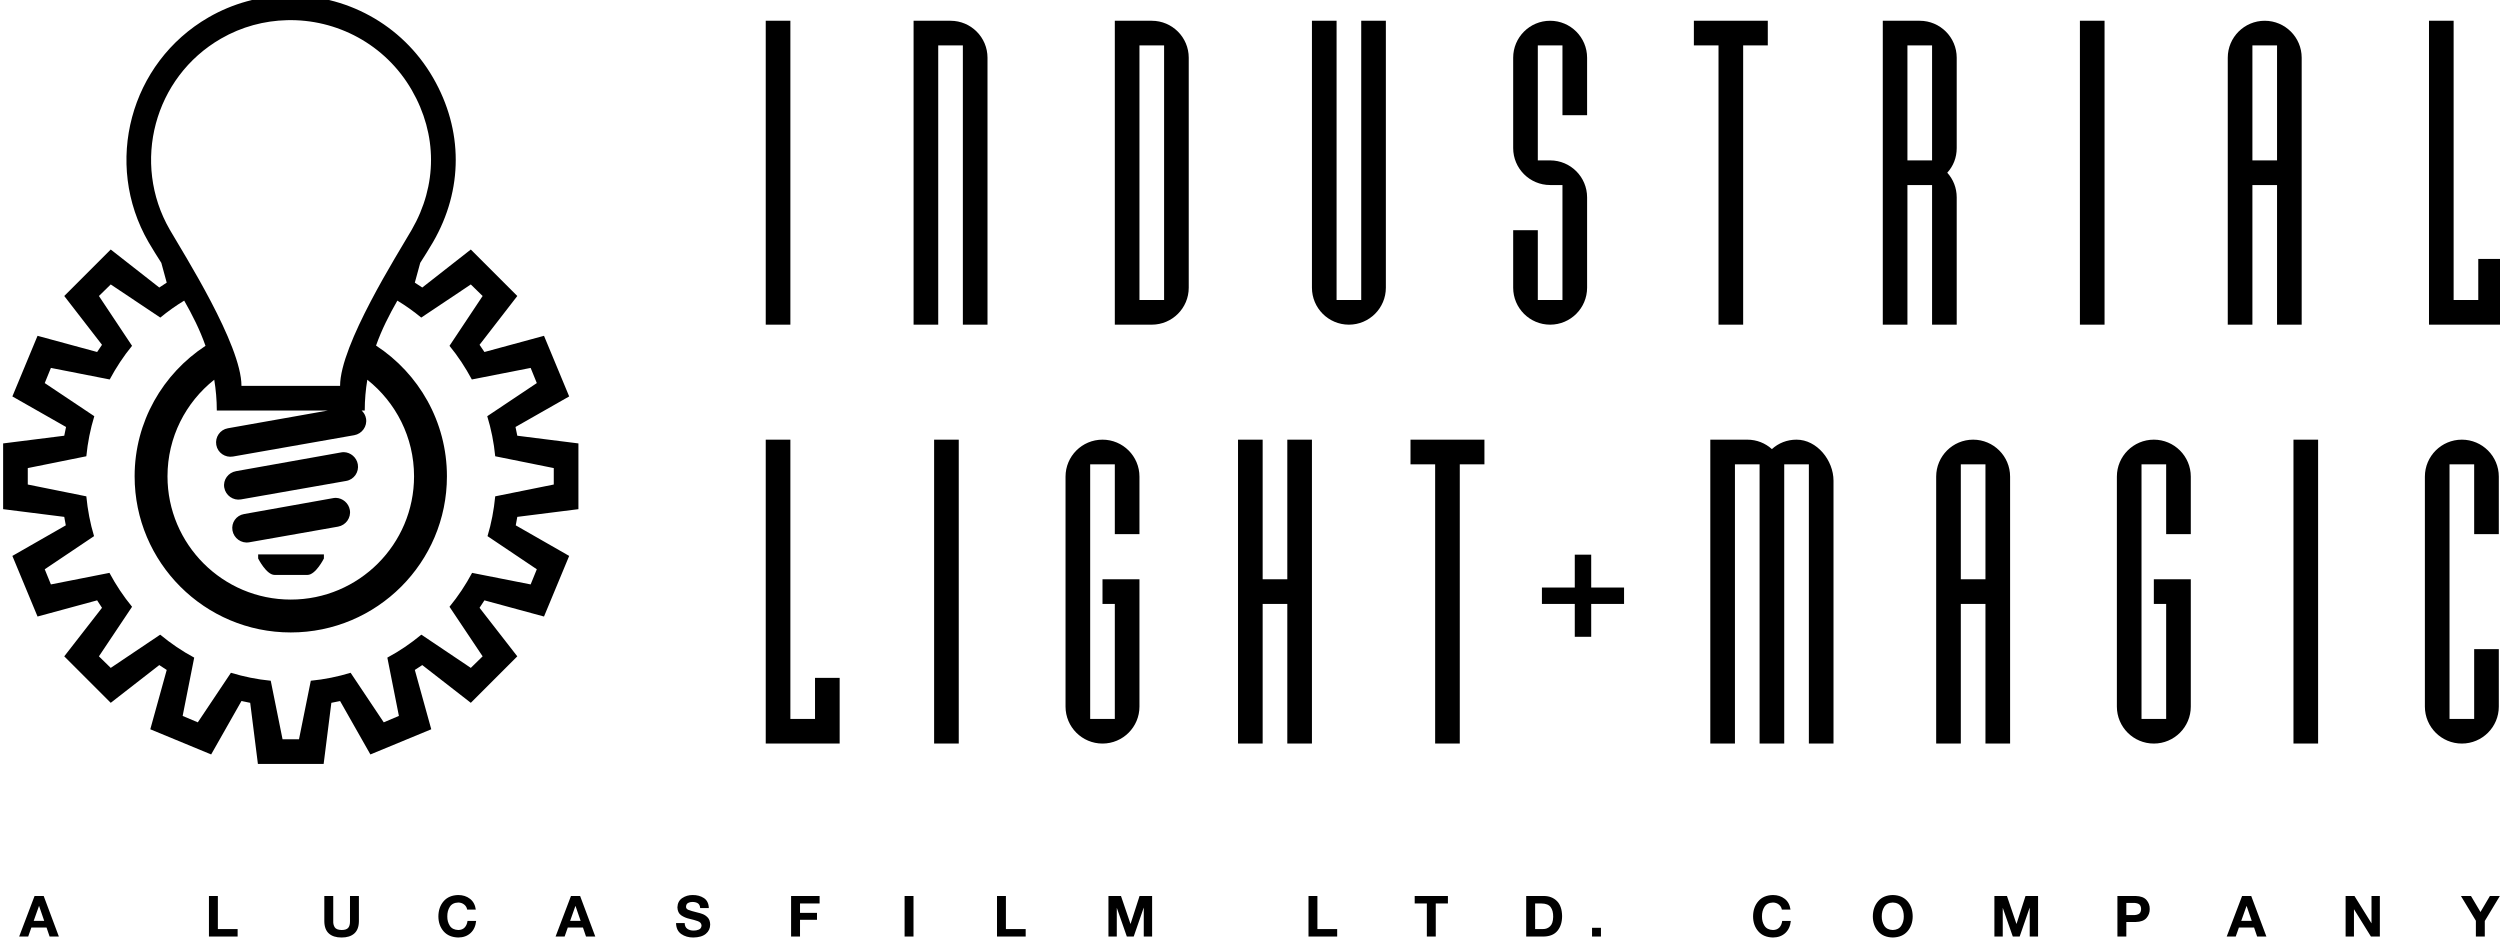
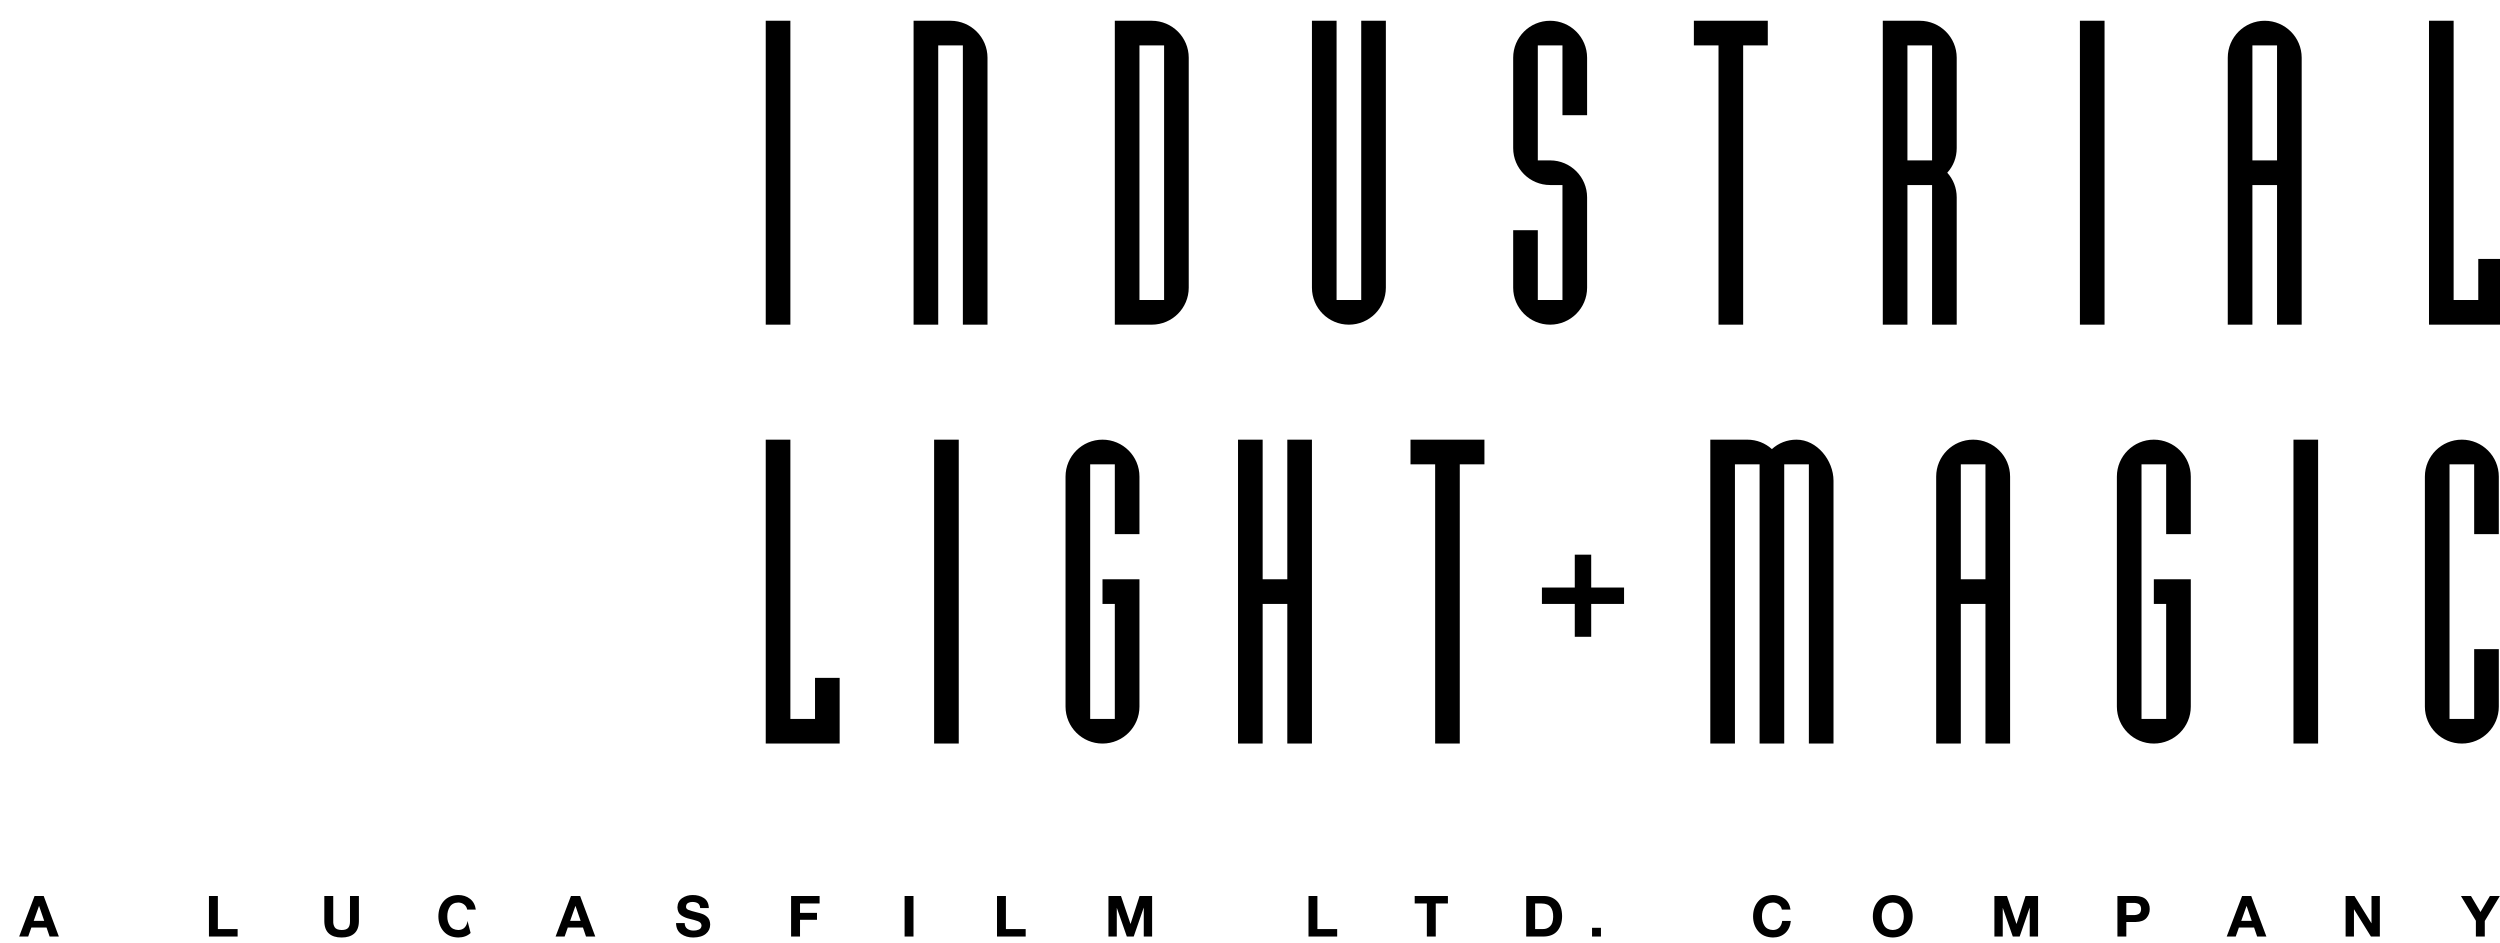
<svg xmlns="http://www.w3.org/2000/svg" version="1.0" width="128" height="48.263" id="svg9319">
  <defs id="defs9321" />
  <g transform="translate(-368.571,-423.631)" id="layer1">
    <g transform="matrix(0.533,0,0,0.533,624.038,50.838)" id="g8145">
      <g transform="matrix(0.789,0,0,0.789,-21.895,139.365)" id="g8028">
        <path d="M -486.5,712.362 L -483.5,712.362 L -483.5,749.362 L -486.5,749.362 L -486.5,712.362 z M -370.5,715.362 L -373.5,715.362 L -373.5,712.362 L -364.5,712.362 L -364.5,715.362 L -367.5,715.362 L -367.5,749.362 L -370.5,749.362 L -370.5,715.362 z M -411,744.862 C -411,747.346 -413.016,749.362 -415.5,749.362 C -417.984,749.362 -420,747.346 -420,744.862 C -420,744.862 -420,712.362 -420,712.362 L -417,712.362 L -417,746.362 L -414,746.362 L -414,712.362 L -411,712.362 L -411,744.862 z M -459.5,716.862 C -459.5,714.378 -461.516,712.362 -464,712.362 L -468.5,712.362 C -468.5,712.362 -468.5,749.362 -468.5,749.362 L -465.5,749.362 L -465.5,715.362 L -462.5,715.362 L -462.5,749.362 L -459.5,749.362 L -459.5,716.862 z M -444,749.362 L -439.5,749.362 C -437.016,749.362 -435,747.346 -435,744.862 L -435,716.862 C -435,714.378 -437.016,712.362 -439.5,712.362 L -444,712.362 C -444,712.362 -444,749.362 -444,749.362 z M -438,746.362 L -441,746.362 L -441,715.362 L -438,715.362 L -438,746.362 z M -391,732.362 C -393.484,732.362 -395.5,730.346 -395.5,727.862 L -395.5,716.862 C -395.5,714.378 -393.484,712.362 -391,712.362 C -388.516,712.362 -386.5,714.378 -386.5,716.862 C -386.5,716.862 -386.5,723.862 -386.5,723.862 L -389.5,723.862 L -389.5,715.362 L -392.5,715.362 L -392.5,729.362 L -391,729.362 C -388.516,729.362 -386.5,731.378 -386.5,733.862 L -386.5,744.862 C -386.5,747.346 -388.516,749.362 -391,749.362 C -393.484,749.362 -395.5,747.346 -395.5,744.862 C -395.5,744.862 -395.5,737.862 -395.5,737.862 L -392.5,737.862 L -392.5,746.362 L -389.5,746.362 L -389.5,732.362 L -391,732.362 z M -350.5,712.362 C -350.5,712.362 -350.5,749.362 -350.5,749.362 L -347.5,749.362 L -347.5,732.362 L -344.5,732.362 L -344.5,749.362 L -341.5,749.362 L -341.5,733.862 C -341.5,732.703 -341.929,731.66 -342.65,730.862 C -341.919,730.062 -341.5,729.031 -341.5,727.862 L -341.5,716.862 C -341.5,714.378 -343.516,712.362 -346,712.362 L -350.5,712.362 z M -347.5,715.362 L -344.5,715.362 L -344.5,729.362 L -346,729.362 L -347.5,729.362 L -347.5,715.362 z M -302.5,729.362 L -305.5,729.362 L -305.5,715.362 L -302.5,715.362 L -302.5,729.362 z M -305.5,732.362 L -302.5,732.362 L -302.5,749.362 L -299.5,749.362 L -299.5,716.862 C -299.5,714.378 -301.516,712.362 -304,712.362 C -306.484,712.362 -308.5,714.378 -308.5,716.862 C -308.5,716.862 -308.5,749.362 -308.5,749.362 L -305.5,749.362 L -305.5,732.362 z M -326.5,712.362 L -323.5,712.362 L -323.5,749.362 L -326.5,749.362 L -326.5,712.362 z M -284,712.362 L -281,712.362 L -281,746.362 L -278,746.362 L -278,741.362 L -275,741.362 L -275,749.362 L -284,749.362 L -284,712.362 z" id="rect6225" style="opacity:1;fill:#000000;fill-opacity:1;fill-rule:nonzero;stroke:none;stroke-width:0.5;stroke-linecap:butt;stroke-linejoin:round;marker:none;marker-start:none;marker-mid:none;marker-end:none;stroke-miterlimit:4;stroke-dashoffset:0;stroke-opacity:1;visibility:visible;display:inline;overflow:visible;enable-background:accumulate" />
        <path d="M -450,767.862 C -450,765.378 -447.984,763.362 -445.5,763.362 C -443.016,763.362 -441,765.378 -441,767.862 L -441,774.862 L -444,774.862 L -444,766.362 L -447,766.362 L -447,797.362 L -444,797.362 L -444,783.362 L -445.5,783.362 L -445.5,780.362 L -441,780.362 L -441,795.862 C -441,798.346 -443.016,800.362 -445.5,800.362 C -447.984,800.362 -450,798.346 -450,795.862 C -450,795.862 -450,767.862 -450,767.862 z M -466,763.362 L -463,763.362 L -463,800.362 L -466,800.362 L -466,763.362 z M -486.5,763.362 L -483.5,763.362 L -483.5,797.362 L -480.5,797.362 L -480.5,792.362 L -477.5,792.362 L -477.5,800.362 L -486.5,800.362 L -486.5,763.362 z M -405,766.362 L -408,766.362 L -408,763.362 L -399,763.362 L -399,766.362 L -402,766.362 L -402,800.362 L -405,800.362 L -405,766.362 z M -338,780.362 L -341,780.362 L -341,766.362 L -338,766.362 L -338,780.362 z M -341,783.362 L -338,783.362 L -338,800.362 L -335,800.362 L -335,767.862 C -335,765.378 -337.016,763.362 -339.5,763.362 C -341.984,763.362 -344,765.378 -344,767.862 C -344,767.862 -344,800.362 -344,800.362 L -341,800.362 L -341,783.362 z M -423,763.362 L -420,763.362 L -420,800.362 L -423,800.362 L -423,783.362 L -426,783.362 L -426,800.362 L -429,800.362 L -429,763.362 L -426,763.362 L -426,780.362 L -423,780.362 L -423,763.362 z M -300.5,763.362 L -297.5,763.362 L -297.5,800.362 L -300.5,800.362 L -300.5,763.362 z M -361,763.362 C -362.168,763.362 -363.2,763.781 -364,764.512 C -364.798,763.791 -365.841,763.362 -367,763.362 L -371.5,763.362 L -371.5,800.362 L -368.5,800.362 L -368.5,766.362 L -365.5,766.362 L -365.5,800.362 L -362.5,800.362 L -362.5,766.362 L -359.5,766.362 L -359.5,800.362 L -356.5,800.362 L -356.5,768.362 C -356.5,765.878 -358.516,763.362 -361,763.362 z M -388,777.362 L -386,777.362 L -386,781.362 L -382,781.362 L -382,783.362 L -386,783.362 L -386,787.362 L -388,787.362 L -388,783.362 L -392,783.362 L -392,781.362 L -388,781.362 L -388,777.362 z M -322,767.862 C -322,765.378 -319.984,763.362 -317.5,763.362 C -315.016,763.362 -313,765.378 -313,767.862 L -313,774.862 L -316,774.862 L -316,766.362 L -319,766.362 L -319,797.362 L -316,797.362 L -316,783.362 L -317.5,783.362 L -317.5,780.362 L -313,780.362 L -313,795.862 C -313,798.346 -315.016,800.362 -317.5,800.362 C -319.984,800.362 -322,798.346 -322,795.862 C -322,795.862 -322,767.862 -322,767.862 z M -284.5,767.862 C -284.5,765.378 -282.484,763.362 -280,763.362 C -277.516,763.362 -275.5,765.378 -275.5,767.862 L -275.5,774.862 L -278.5,774.862 L -278.5,766.362 L -281.5,766.362 L -281.5,797.362 L -278.5,797.362 L -278.5,788.862 L -275.5,788.862 L -275.5,795.862 C -275.5,798.346 -277.516,800.362 -280,800.362 C -282.484,800.362 -284.5,798.346 -284.5,795.862 C -284.5,795.862 -284.5,767.862 -284.5,767.862 z" id="path7903" style="opacity:1;fill:#000000;fill-opacity:1;fill-rule:nonzero;stroke:none;stroke-width:0.5;stroke-linecap:butt;stroke-linejoin:round;marker:none;marker-start:none;marker-mid:none;marker-end:none;stroke-miterlimit:4;stroke-dashoffset:0;stroke-opacity:1;visibility:visible;display:inline;overflow:visible;enable-background:accumulate" />
      </g>
-       <path d="M -477.459,789.388 L -476.592,789.388 L -476.286,788.52 L -474.83,788.52 L -474.535,789.388 L -473.646,789.388 L -475.103,785.493 L -475.981,785.493 L -477.459,789.388 z M -475.555,786.453 L -475.545,786.453 L -475.054,787.882 L -476.063,787.882 L -475.555,786.453 z M -459.229,789.388 L -456.474,789.388 L -456.474,788.668 L -458.372,788.668 L -458.372,785.493 L -459.229,785.493 L -459.229,789.388 z M -444.824,785.493 L -445.68,785.493 L -445.68,787.915 C -445.675,788.203 -445.734,788.416 -445.854,788.555 C -445.975,788.693 -446.186,788.761 -446.487,788.761 C -446.824,788.752 -447.044,788.664 -447.148,788.497 C -447.252,788.33 -447.299,788.136 -447.289,787.915 L -447.289,785.493 L -448.146,785.493 L -448.146,787.915 C -448.142,788.443 -447.996,788.836 -447.709,789.095 C -447.422,789.353 -447.015,789.481 -446.487,789.481 C -445.962,789.481 -445.555,789.352 -445.265,789.093 C -444.975,788.833 -444.828,788.441 -444.824,787.915 L -444.824,785.493 z M -433.594,786.802 C -433.656,786.35 -433.842,786.004 -434.152,785.764 C -434.462,785.524 -434.836,785.402 -435.274,785.4 C -435.882,785.414 -436.351,785.612 -436.684,785.995 C -437.016,786.378 -437.185,786.865 -437.189,787.457 C -437.185,788.033 -437.016,788.51 -436.684,788.89 C -436.351,789.27 -435.882,789.466 -435.274,789.481 C -434.791,789.475 -434.397,789.331 -434.093,789.048 C -433.789,788.766 -433.612,788.379 -433.562,787.888 L -434.391,787.888 C -434.424,788.148 -434.514,788.358 -434.661,788.516 C -434.808,788.675 -435.013,788.756 -435.274,788.761 C -435.655,788.747 -435.928,788.611 -436.092,788.352 C -436.256,788.094 -436.337,787.795 -436.333,787.457 C -436.337,787.103 -436.256,786.795 -436.092,786.533 C -435.928,786.271 -435.655,786.133 -435.274,786.12 C -435.056,786.125 -434.868,786.19 -434.71,786.316 C -434.552,786.442 -434.456,786.604 -434.424,786.802 L -433.594,786.802 z M -425.931,789.388 L -425.063,789.388 L -424.758,788.52 L -423.302,788.52 L -423.007,789.388 L -422.118,789.388 L -423.574,785.493 L -424.452,785.493 L -425.931,789.388 z M -424.027,786.453 L -424.016,786.453 L -423.525,787.882 L -424.534,787.882 L -424.027,786.453 z M -414.359,788.095 C -414.348,788.573 -414.181,788.924 -413.857,789.148 C -413.533,789.372 -413.147,789.483 -412.7,789.481 C -412.17,789.473 -411.768,789.354 -411.494,789.124 C -411.219,788.894 -411.082,788.596 -411.08,788.231 C -411.089,787.941 -411.168,787.717 -411.317,787.56 C -411.466,787.404 -411.631,787.292 -411.811,787.226 C -411.991,787.16 -412.133,787.117 -412.237,787.097 C -412.712,786.981 -413.028,786.889 -413.184,786.821 C -413.34,786.752 -413.411,786.648 -413.399,786.508 C -413.391,786.346 -413.327,786.231 -413.206,786.164 C -413.086,786.096 -412.953,786.064 -412.81,786.066 C -412.6,786.061 -412.424,786.101 -412.282,786.184 C -412.139,786.268 -412.059,786.425 -412.04,786.655 L -411.211,786.655 C -411.226,786.209 -411.384,785.887 -411.687,785.69 C -411.989,785.493 -412.351,785.396 -412.771,785.4 C -413.14,785.4 -413.471,785.496 -413.763,785.691 C -414.056,785.885 -414.211,786.181 -414.228,786.579 C -414.216,786.935 -414.094,787.192 -413.864,787.349 C -413.633,787.506 -413.367,787.619 -413.066,787.686 C -412.767,787.753 -412.503,787.827 -412.273,787.908 C -412.043,787.988 -411.922,788.129 -411.91,788.33 C -411.922,788.524 -412.011,788.655 -412.176,788.722 C -412.341,788.789 -412.505,788.82 -412.668,788.815 C -412.904,788.817 -413.105,788.762 -413.271,788.649 C -413.436,788.537 -413.522,788.352 -413.53,788.095 L -414.359,788.095 z M -403.308,789.388 L -402.451,789.388 L -402.451,787.779 L -400.82,787.779 L -400.82,787.113 L -402.451,787.113 L -402.451,786.213 L -400.569,786.213 L -400.569,785.493 L -403.308,785.493 L -403.308,789.388 z M -392.405,789.388 L -391.549,789.388 L -391.549,785.493 L -392.405,785.493 L -392.405,789.388 z M -383.528,789.388 L -380.773,789.388 L -380.773,788.668 L -382.672,788.668 L -382.672,785.493 L -383.528,785.493 L -383.528,789.388 z M -372.823,789.388 L -372.021,789.388 L -372.021,786.655 L -372.01,786.655 L -371.056,789.388 L -370.396,789.388 L -369.441,786.628 L -369.43,786.628 L -369.43,789.388 L -368.628,789.388 L -368.628,785.493 L -369.834,785.493 L -370.696,788.171 L -370.707,788.171 L -371.618,785.493 L -372.823,785.493 L -372.823,789.388 z M -353.606,789.388 L -350.851,789.388 L -350.851,788.668 L -352.75,788.668 L -352.75,785.493 L -353.606,785.493 L -353.606,789.388 z M -342.237,789.388 L -341.38,789.388 L -341.38,786.213 L -340.213,786.213 L -340.213,785.493 L -343.404,785.493 L -343.404,786.213 L -342.237,786.213 L -342.237,789.388 z M -332.693,789.388 L -331.012,789.388 C -330.419,789.376 -329.975,789.189 -329.683,788.827 C -329.39,788.464 -329.244,787.995 -329.245,787.419 C -329.256,786.773 -329.424,786.29 -329.75,785.971 C -330.077,785.652 -330.497,785.492 -331.012,785.493 L -332.693,785.493 L -332.693,789.388 z M -331.836,786.213 L -331.225,786.213 C -330.806,786.218 -330.512,786.334 -330.344,786.562 C -330.176,786.79 -330.095,787.103 -330.102,787.5 C -330.111,787.926 -330.211,788.228 -330.401,788.407 C -330.591,788.586 -330.815,788.673 -331.072,788.668 L -331.836,788.668 L -331.836,786.213 z M -326.369,789.388 L -325.513,789.388 L -325.513,788.548 L -326.369,788.548 L -326.369,789.388 z M -307.305,786.802 C -307.367,786.35 -307.553,786.004 -307.863,785.764 C -308.173,785.524 -308.547,785.402 -308.986,785.4 C -309.593,785.414 -310.063,785.612 -310.395,785.995 C -310.727,786.378 -310.896,786.865 -310.9,787.457 C -310.896,788.033 -310.727,788.51 -310.395,788.89 C -310.063,789.27 -309.593,789.466 -308.986,789.481 C -308.502,789.475 -308.108,789.331 -307.804,789.048 C -307.5,788.766 -307.323,788.379 -307.273,787.888 L -308.102,787.888 C -308.135,788.148 -308.225,788.358 -308.372,788.516 C -308.519,788.675 -308.724,788.756 -308.986,788.761 C -309.366,788.747 -309.639,788.611 -309.803,788.352 C -309.968,788.094 -310.048,787.795 -310.044,787.457 C -310.048,787.103 -309.968,786.795 -309.803,786.533 C -309.639,786.271 -309.366,786.133 -308.986,786.12 C -308.767,786.125 -308.579,786.19 -308.421,786.316 C -308.263,786.442 -308.167,786.604 -308.135,786.802 L -307.305,786.802 z M -299.396,787.457 C -299.392,788.033 -299.223,788.51 -298.891,788.89 C -298.559,789.27 -298.089,789.466 -297.482,789.481 C -296.874,789.466 -296.405,789.27 -296.072,788.89 C -295.74,788.51 -295.571,788.033 -295.567,787.457 C -295.571,786.865 -295.74,786.378 -296.072,785.995 C -296.405,785.612 -296.874,785.414 -297.482,785.4 C -298.089,785.414 -298.559,785.612 -298.891,785.995 C -299.223,786.378 -299.392,786.865 -299.396,787.457 L -299.396,787.457 z M -298.54,787.457 C -298.544,787.103 -298.464,786.795 -298.299,786.533 C -298.135,786.271 -297.862,786.133 -297.482,786.12 C -297.101,786.133 -296.829,786.271 -296.664,786.533 C -296.5,786.795 -296.419,787.103 -296.423,787.457 C -296.419,787.795 -296.5,788.094 -296.664,788.352 C -296.829,788.611 -297.101,788.747 -297.482,788.761 C -297.862,788.747 -298.135,788.611 -298.299,788.352 C -298.464,788.094 -298.544,787.795 -298.54,787.457 L -298.54,787.457 z M -287.718,789.388 L -286.916,789.388 L -286.916,786.655 L -286.906,786.655 L -285.951,789.388 L -285.291,789.388 L -284.336,786.628 L -284.325,786.628 L -284.325,789.388 L -283.524,789.388 L -283.524,785.493 L -284.729,785.493 L -285.591,788.171 L -285.602,788.171 L -286.513,785.493 L -287.718,785.493 L -287.718,789.388 z M -275.901,789.388 L -275.045,789.388 L -275.045,787.991 L -274.144,787.991 C -273.664,787.979 -273.318,787.85 -273.107,787.604 C -272.896,787.358 -272.793,787.071 -272.797,786.742 C -272.793,786.413 -272.896,786.126 -273.107,785.88 C -273.318,785.635 -273.664,785.506 -274.144,785.493 L -275.901,785.493 L -275.901,789.388 z M -275.045,786.159 L -274.379,786.159 C -274.173,786.152 -273.998,786.187 -273.853,786.264 C -273.708,786.341 -273.633,786.501 -273.626,786.742 C -273.633,786.984 -273.708,787.143 -273.853,787.22 C -273.998,787.297 -274.173,787.333 -274.379,787.326 L -275.045,787.326 L -275.045,786.159 z M -265.403,789.388 L -264.536,789.388 L -264.23,788.52 L -262.774,788.52 L -262.479,789.388 L -261.59,789.388 L -263.047,785.493 L -263.925,785.493 L -265.403,789.388 z M -263.499,786.453 L -263.489,786.453 L -262.998,787.882 L -264.007,787.882 L -263.499,786.453 z M -253.98,789.388 L -253.179,789.388 L -253.179,786.78 L -253.168,786.78 L -251.548,789.388 L -250.691,789.388 L -250.691,785.493 L -251.493,785.493 L -251.493,788.106 L -251.504,788.106 L -253.13,785.493 L -253.98,785.493 L -253.98,789.388 z M -241.467,789.388 L -240.611,789.388 L -240.611,787.893 L -239.165,785.493 L -240.12,785.493 L -241.026,787.031 L -241.937,785.493 L -242.902,785.493 L -241.467,787.871 L -241.467,789.388 z" id="text7964" style="font-size:5.455px;font-style:normal;font-variant:normal;font-weight:normal;font-stretch:normal;text-align:start;line-height:100%;writing-mode:lr-tb;text-anchor:start;fill:#000000;fill-opacity:1;stroke:none;stroke-width:1px;stroke-linecap:butt;stroke-linejoin:miter;stroke-opacity:1;font-family:HelveticaNeueLT Std;-inkscape-font-specification:HelveticaNeueLT Std" />
-       <path d="M -451.788,698.993 C -454.333,699.059 -456.904,699.728 -459.263,701.09 C -466.811,705.448 -469.394,715.129 -465.036,722.677 C -464.655,723.337 -464.232,723.996 -463.803,724.676 L -463.285,726.575 C -463.524,726.729 -463.767,726.882 -464,727.044 L -468.663,723.393 L -473.128,727.858 L -469.502,732.546 C -469.66,732.773 -469.82,733.003 -469.97,733.237 L -475.694,731.682 L -478.112,737.505 L -472.956,740.44 C -473.016,740.716 -473.079,741 -473.128,741.279 L -479,742.019 L -479,748.335 L -473.128,749.075 C -473.08,749.344 -473.038,749.624 -472.98,749.889 L -478.112,752.825 L -475.694,758.648 L -469.97,757.093 C -469.817,757.333 -469.664,757.576 -469.502,757.809 L -473.128,762.472 L -468.663,766.937 L -464,763.311 C -463.767,763.473 -463.524,763.626 -463.285,763.779 L -464.863,769.478 L -459.016,771.896 L -456.105,766.764 C -455.83,766.825 -455.545,766.887 -455.266,766.937 L -454.526,772.809 L -448.211,772.809 L -447.47,766.937 C -447.191,766.887 -446.907,766.825 -446.632,766.764 L -443.72,771.896 L -437.873,769.478 L -439.452,763.779 C -439.213,763.626 -438.97,763.473 -438.737,763.311 L -434.074,766.937 L -429.609,762.472 L -433.235,757.809 C -433.073,757.576 -432.92,757.333 -432.766,757.093 L -427.043,758.648 L -424.625,752.825 L -429.757,749.889 C -429.699,749.624 -429.656,749.344 -429.609,749.075 L -423.737,748.335 L -423.737,742.019 L -429.609,741.279 C -429.658,741 -429.721,740.716 -429.781,740.44 L -424.625,737.505 L -427.043,731.682 L -432.766,733.237 C -432.917,733.003 -433.077,732.773 -433.235,732.546 L -429.609,727.858 L -434.074,723.393 L -438.737,727.044 C -438.97,726.882 -439.213,726.729 -439.452,726.575 L -438.934,724.676 C -438.505,723.996 -438.081,723.337 -437.701,722.677 C -434.795,717.645 -434.795,711.92 -437.701,706.888 C -440.697,701.698 -446.188,698.849 -451.788,698.993 z M -451.738,701.362 C -446.979,701.239 -442.295,703.661 -439.748,708.072 C -437.279,712.349 -437.279,717.216 -439.748,721.493 C -441.114,723.858 -446.632,732.546 -446.632,736.493 L -456.105,736.493 C -456.105,732.546 -461.623,723.858 -462.988,721.493 C -466.693,715.077 -464.495,706.842 -458.079,703.138 C -456.074,701.98 -453.902,701.417 -451.738,701.362 z M -468.663,726.748 L -463.901,729.931 C -463.177,729.335 -462.415,728.791 -461.607,728.302 C -460.835,729.654 -460.111,731.079 -459.559,732.644 C -463.647,735.325 -466.368,739.927 -466.368,745.177 C -466.368,753.457 -459.648,760.177 -451.368,760.177 C -443.088,760.177 -436.368,753.457 -436.368,745.177 C -436.368,739.921 -439.082,735.299 -443.178,732.62 C -442.627,731.063 -441.898,729.648 -441.13,728.302 C -440.322,728.791 -439.56,729.335 -438.836,729.931 L -434.074,726.748 L -432.939,727.858 L -436.122,732.644 C -435.303,733.64 -434.589,734.732 -433.975,735.876 L -428.326,734.766 L -427.734,736.222 L -432.495,739.404 C -432.117,740.641 -431.858,741.927 -431.73,743.253 L -426.105,744.388 L -426.105,745.967 L -431.73,747.102 C -431.857,748.417 -432.097,749.698 -432.47,750.926 L -427.734,754.108 L -428.326,755.564 L -433.951,754.454 C -434.568,755.609 -435.296,756.706 -436.122,757.71 L -432.939,762.472 L -434.074,763.582 L -438.811,760.399 L -438.836,760.399 C -439.843,761.229 -440.932,761.975 -442.092,762.595 L -440.982,768.195 L -442.438,768.812 L -445.62,764.051 C -446.849,764.425 -448.126,764.688 -449.444,764.815 L -450.579,770.44 L -452.158,770.44 L -453.293,764.815 C -454.611,764.688 -455.887,764.425 -457.117,764.051 L -460.299,768.812 L -461.755,768.195 L -460.645,762.595 C -461.805,761.975 -462.894,761.229 -463.901,760.399 L -463.926,760.399 L -468.663,763.582 L -469.798,762.472 L -466.615,757.71 C -467.441,756.706 -468.169,755.609 -468.786,754.454 L -474.411,755.564 L -475.003,754.108 L -470.266,750.926 C -470.639,749.698 -470.879,748.417 -471.007,747.102 L -476.632,745.967 L -476.632,744.388 L -471.007,743.253 C -470.878,741.927 -470.62,740.641 -470.242,739.404 L -475.003,736.222 L -474.411,734.766 L -468.762,735.876 C -468.148,734.732 -467.434,733.64 -466.615,732.644 L -469.798,727.858 L -468.663,726.748 z M -458.72,735.901 C -458.566,736.841 -458.474,737.825 -458.474,738.862 L -447.816,738.862 C -450.749,739.379 -456.347,740.376 -457.413,740.564 C -458.164,740.696 -458.656,741.416 -458.523,742.167 C -458.391,742.918 -457.671,743.41 -456.919,743.278 L -445.275,741.23 C -444.524,741.097 -444.007,740.377 -444.14,739.626 C -444.194,739.32 -444.348,739.059 -444.559,738.862 L -444.263,738.862 C -444.263,737.825 -444.171,736.841 -444.016,735.901 C -441.281,738.071 -439.526,741.417 -439.526,745.177 C -439.526,751.714 -444.832,757.019 -451.368,757.019 C -457.905,757.019 -463.211,751.714 -463.211,745.177 C -463.211,741.416 -461.457,738.071 -458.72,735.901 z M -446.262,742.858 C -446.353,742.855 -446.439,742.866 -446.533,742.883 C -447.829,743.111 -455.328,744.455 -456.623,744.684 C -457.374,744.816 -457.891,745.512 -457.758,746.263 C -457.626,747.014 -456.906,747.53 -456.155,747.398 L -446.039,745.621 C -445.289,745.489 -444.797,744.769 -444.929,744.018 C -445.045,743.361 -445.619,742.879 -446.262,742.858 z M -447.026,747.25 C -447.118,747.247 -447.204,747.258 -447.298,747.274 C -448.594,747.503 -454.563,748.575 -455.859,748.804 C -456.61,748.936 -457.101,749.632 -456.969,750.383 C -456.836,751.134 -456.116,751.65 -455.365,751.518 L -446.829,750.013 C -446.078,749.88 -445.562,749.16 -445.694,748.409 C -445.81,747.752 -446.384,747.27 -447.026,747.25 z M -454.502,752.677 L -454.502,753.072 C -454.502,753.072 -453.712,754.651 -452.923,754.651 L -449.765,754.651 C -448.975,754.651 -448.186,753.072 -448.186,753.072 L -448.186,752.677 L -454.502,752.677 z" id="path8022" style="fill:#000000;fill-opacity:1;fill-rule:nonzero;stroke:none;stroke-width:1;stroke-linecap:round;stroke-linejoin:round;marker:none;marker-start:none;marker-mid:none;marker-end:none;stroke-miterlimit:4;stroke-dasharray:none;stroke-dashoffset:0;stroke-opacity:1;visibility:visible;display:inline;overflow:visible;enable-background:accumulate" />
+       <path d="M -477.459,789.388 L -476.592,789.388 L -476.286,788.52 L -474.83,788.52 L -474.535,789.388 L -473.646,789.388 L -475.103,785.493 L -475.981,785.493 L -477.459,789.388 z M -475.555,786.453 L -475.545,786.453 L -475.054,787.882 L -476.063,787.882 L -475.555,786.453 z M -459.229,789.388 L -456.474,789.388 L -456.474,788.668 L -458.372,788.668 L -458.372,785.493 L -459.229,785.493 L -459.229,789.388 z M -444.824,785.493 L -445.68,785.493 L -445.68,787.915 C -445.675,788.203 -445.734,788.416 -445.854,788.555 C -445.975,788.693 -446.186,788.761 -446.487,788.761 C -446.824,788.752 -447.044,788.664 -447.148,788.497 C -447.252,788.33 -447.299,788.136 -447.289,787.915 L -447.289,785.493 L -448.146,785.493 L -448.146,787.915 C -448.142,788.443 -447.996,788.836 -447.709,789.095 C -447.422,789.353 -447.015,789.481 -446.487,789.481 C -445.962,789.481 -445.555,789.352 -445.265,789.093 C -444.975,788.833 -444.828,788.441 -444.824,787.915 L -444.824,785.493 z M -433.594,786.802 C -433.656,786.35 -433.842,786.004 -434.152,785.764 C -434.462,785.524 -434.836,785.402 -435.274,785.4 C -435.882,785.414 -436.351,785.612 -436.684,785.995 C -437.016,786.378 -437.185,786.865 -437.189,787.457 C -437.185,788.033 -437.016,788.51 -436.684,788.89 C -436.351,789.27 -435.882,789.466 -435.274,789.481 C -434.791,789.475 -434.397,789.331 -434.093,789.048 L -434.391,787.888 C -434.424,788.148 -434.514,788.358 -434.661,788.516 C -434.808,788.675 -435.013,788.756 -435.274,788.761 C -435.655,788.747 -435.928,788.611 -436.092,788.352 C -436.256,788.094 -436.337,787.795 -436.333,787.457 C -436.337,787.103 -436.256,786.795 -436.092,786.533 C -435.928,786.271 -435.655,786.133 -435.274,786.12 C -435.056,786.125 -434.868,786.19 -434.71,786.316 C -434.552,786.442 -434.456,786.604 -434.424,786.802 L -433.594,786.802 z M -425.931,789.388 L -425.063,789.388 L -424.758,788.52 L -423.302,788.52 L -423.007,789.388 L -422.118,789.388 L -423.574,785.493 L -424.452,785.493 L -425.931,789.388 z M -424.027,786.453 L -424.016,786.453 L -423.525,787.882 L -424.534,787.882 L -424.027,786.453 z M -414.359,788.095 C -414.348,788.573 -414.181,788.924 -413.857,789.148 C -413.533,789.372 -413.147,789.483 -412.7,789.481 C -412.17,789.473 -411.768,789.354 -411.494,789.124 C -411.219,788.894 -411.082,788.596 -411.08,788.231 C -411.089,787.941 -411.168,787.717 -411.317,787.56 C -411.466,787.404 -411.631,787.292 -411.811,787.226 C -411.991,787.16 -412.133,787.117 -412.237,787.097 C -412.712,786.981 -413.028,786.889 -413.184,786.821 C -413.34,786.752 -413.411,786.648 -413.399,786.508 C -413.391,786.346 -413.327,786.231 -413.206,786.164 C -413.086,786.096 -412.953,786.064 -412.81,786.066 C -412.6,786.061 -412.424,786.101 -412.282,786.184 C -412.139,786.268 -412.059,786.425 -412.04,786.655 L -411.211,786.655 C -411.226,786.209 -411.384,785.887 -411.687,785.69 C -411.989,785.493 -412.351,785.396 -412.771,785.4 C -413.14,785.4 -413.471,785.496 -413.763,785.691 C -414.056,785.885 -414.211,786.181 -414.228,786.579 C -414.216,786.935 -414.094,787.192 -413.864,787.349 C -413.633,787.506 -413.367,787.619 -413.066,787.686 C -412.767,787.753 -412.503,787.827 -412.273,787.908 C -412.043,787.988 -411.922,788.129 -411.91,788.33 C -411.922,788.524 -412.011,788.655 -412.176,788.722 C -412.341,788.789 -412.505,788.82 -412.668,788.815 C -412.904,788.817 -413.105,788.762 -413.271,788.649 C -413.436,788.537 -413.522,788.352 -413.53,788.095 L -414.359,788.095 z M -403.308,789.388 L -402.451,789.388 L -402.451,787.779 L -400.82,787.779 L -400.82,787.113 L -402.451,787.113 L -402.451,786.213 L -400.569,786.213 L -400.569,785.493 L -403.308,785.493 L -403.308,789.388 z M -392.405,789.388 L -391.549,789.388 L -391.549,785.493 L -392.405,785.493 L -392.405,789.388 z M -383.528,789.388 L -380.773,789.388 L -380.773,788.668 L -382.672,788.668 L -382.672,785.493 L -383.528,785.493 L -383.528,789.388 z M -372.823,789.388 L -372.021,789.388 L -372.021,786.655 L -372.01,786.655 L -371.056,789.388 L -370.396,789.388 L -369.441,786.628 L -369.43,786.628 L -369.43,789.388 L -368.628,789.388 L -368.628,785.493 L -369.834,785.493 L -370.696,788.171 L -370.707,788.171 L -371.618,785.493 L -372.823,785.493 L -372.823,789.388 z M -353.606,789.388 L -350.851,789.388 L -350.851,788.668 L -352.75,788.668 L -352.75,785.493 L -353.606,785.493 L -353.606,789.388 z M -342.237,789.388 L -341.38,789.388 L -341.38,786.213 L -340.213,786.213 L -340.213,785.493 L -343.404,785.493 L -343.404,786.213 L -342.237,786.213 L -342.237,789.388 z M -332.693,789.388 L -331.012,789.388 C -330.419,789.376 -329.975,789.189 -329.683,788.827 C -329.39,788.464 -329.244,787.995 -329.245,787.419 C -329.256,786.773 -329.424,786.29 -329.75,785.971 C -330.077,785.652 -330.497,785.492 -331.012,785.493 L -332.693,785.493 L -332.693,789.388 z M -331.836,786.213 L -331.225,786.213 C -330.806,786.218 -330.512,786.334 -330.344,786.562 C -330.176,786.79 -330.095,787.103 -330.102,787.5 C -330.111,787.926 -330.211,788.228 -330.401,788.407 C -330.591,788.586 -330.815,788.673 -331.072,788.668 L -331.836,788.668 L -331.836,786.213 z M -326.369,789.388 L -325.513,789.388 L -325.513,788.548 L -326.369,788.548 L -326.369,789.388 z M -307.305,786.802 C -307.367,786.35 -307.553,786.004 -307.863,785.764 C -308.173,785.524 -308.547,785.402 -308.986,785.4 C -309.593,785.414 -310.063,785.612 -310.395,785.995 C -310.727,786.378 -310.896,786.865 -310.9,787.457 C -310.896,788.033 -310.727,788.51 -310.395,788.89 C -310.063,789.27 -309.593,789.466 -308.986,789.481 C -308.502,789.475 -308.108,789.331 -307.804,789.048 C -307.5,788.766 -307.323,788.379 -307.273,787.888 L -308.102,787.888 C -308.135,788.148 -308.225,788.358 -308.372,788.516 C -308.519,788.675 -308.724,788.756 -308.986,788.761 C -309.366,788.747 -309.639,788.611 -309.803,788.352 C -309.968,788.094 -310.048,787.795 -310.044,787.457 C -310.048,787.103 -309.968,786.795 -309.803,786.533 C -309.639,786.271 -309.366,786.133 -308.986,786.12 C -308.767,786.125 -308.579,786.19 -308.421,786.316 C -308.263,786.442 -308.167,786.604 -308.135,786.802 L -307.305,786.802 z M -299.396,787.457 C -299.392,788.033 -299.223,788.51 -298.891,788.89 C -298.559,789.27 -298.089,789.466 -297.482,789.481 C -296.874,789.466 -296.405,789.27 -296.072,788.89 C -295.74,788.51 -295.571,788.033 -295.567,787.457 C -295.571,786.865 -295.74,786.378 -296.072,785.995 C -296.405,785.612 -296.874,785.414 -297.482,785.4 C -298.089,785.414 -298.559,785.612 -298.891,785.995 C -299.223,786.378 -299.392,786.865 -299.396,787.457 L -299.396,787.457 z M -298.54,787.457 C -298.544,787.103 -298.464,786.795 -298.299,786.533 C -298.135,786.271 -297.862,786.133 -297.482,786.12 C -297.101,786.133 -296.829,786.271 -296.664,786.533 C -296.5,786.795 -296.419,787.103 -296.423,787.457 C -296.419,787.795 -296.5,788.094 -296.664,788.352 C -296.829,788.611 -297.101,788.747 -297.482,788.761 C -297.862,788.747 -298.135,788.611 -298.299,788.352 C -298.464,788.094 -298.544,787.795 -298.54,787.457 L -298.54,787.457 z M -287.718,789.388 L -286.916,789.388 L -286.916,786.655 L -286.906,786.655 L -285.951,789.388 L -285.291,789.388 L -284.336,786.628 L -284.325,786.628 L -284.325,789.388 L -283.524,789.388 L -283.524,785.493 L -284.729,785.493 L -285.591,788.171 L -285.602,788.171 L -286.513,785.493 L -287.718,785.493 L -287.718,789.388 z M -275.901,789.388 L -275.045,789.388 L -275.045,787.991 L -274.144,787.991 C -273.664,787.979 -273.318,787.85 -273.107,787.604 C -272.896,787.358 -272.793,787.071 -272.797,786.742 C -272.793,786.413 -272.896,786.126 -273.107,785.88 C -273.318,785.635 -273.664,785.506 -274.144,785.493 L -275.901,785.493 L -275.901,789.388 z M -275.045,786.159 L -274.379,786.159 C -274.173,786.152 -273.998,786.187 -273.853,786.264 C -273.708,786.341 -273.633,786.501 -273.626,786.742 C -273.633,786.984 -273.708,787.143 -273.853,787.22 C -273.998,787.297 -274.173,787.333 -274.379,787.326 L -275.045,787.326 L -275.045,786.159 z M -265.403,789.388 L -264.536,789.388 L -264.23,788.52 L -262.774,788.52 L -262.479,789.388 L -261.59,789.388 L -263.047,785.493 L -263.925,785.493 L -265.403,789.388 z M -263.499,786.453 L -263.489,786.453 L -262.998,787.882 L -264.007,787.882 L -263.499,786.453 z M -253.98,789.388 L -253.179,789.388 L -253.179,786.78 L -253.168,786.78 L -251.548,789.388 L -250.691,789.388 L -250.691,785.493 L -251.493,785.493 L -251.493,788.106 L -251.504,788.106 L -253.13,785.493 L -253.98,785.493 L -253.98,789.388 z M -241.467,789.388 L -240.611,789.388 L -240.611,787.893 L -239.165,785.493 L -240.12,785.493 L -241.026,787.031 L -241.937,785.493 L -242.902,785.493 L -241.467,787.871 L -241.467,789.388 z" id="text7964" style="font-size:5.455px;font-style:normal;font-variant:normal;font-weight:normal;font-stretch:normal;text-align:start;line-height:100%;writing-mode:lr-tb;text-anchor:start;fill:#000000;fill-opacity:1;stroke:none;stroke-width:1px;stroke-linecap:butt;stroke-linejoin:miter;stroke-opacity:1;font-family:HelveticaNeueLT Std;-inkscape-font-specification:HelveticaNeueLT Std" />
    </g>
  </g>
</svg>